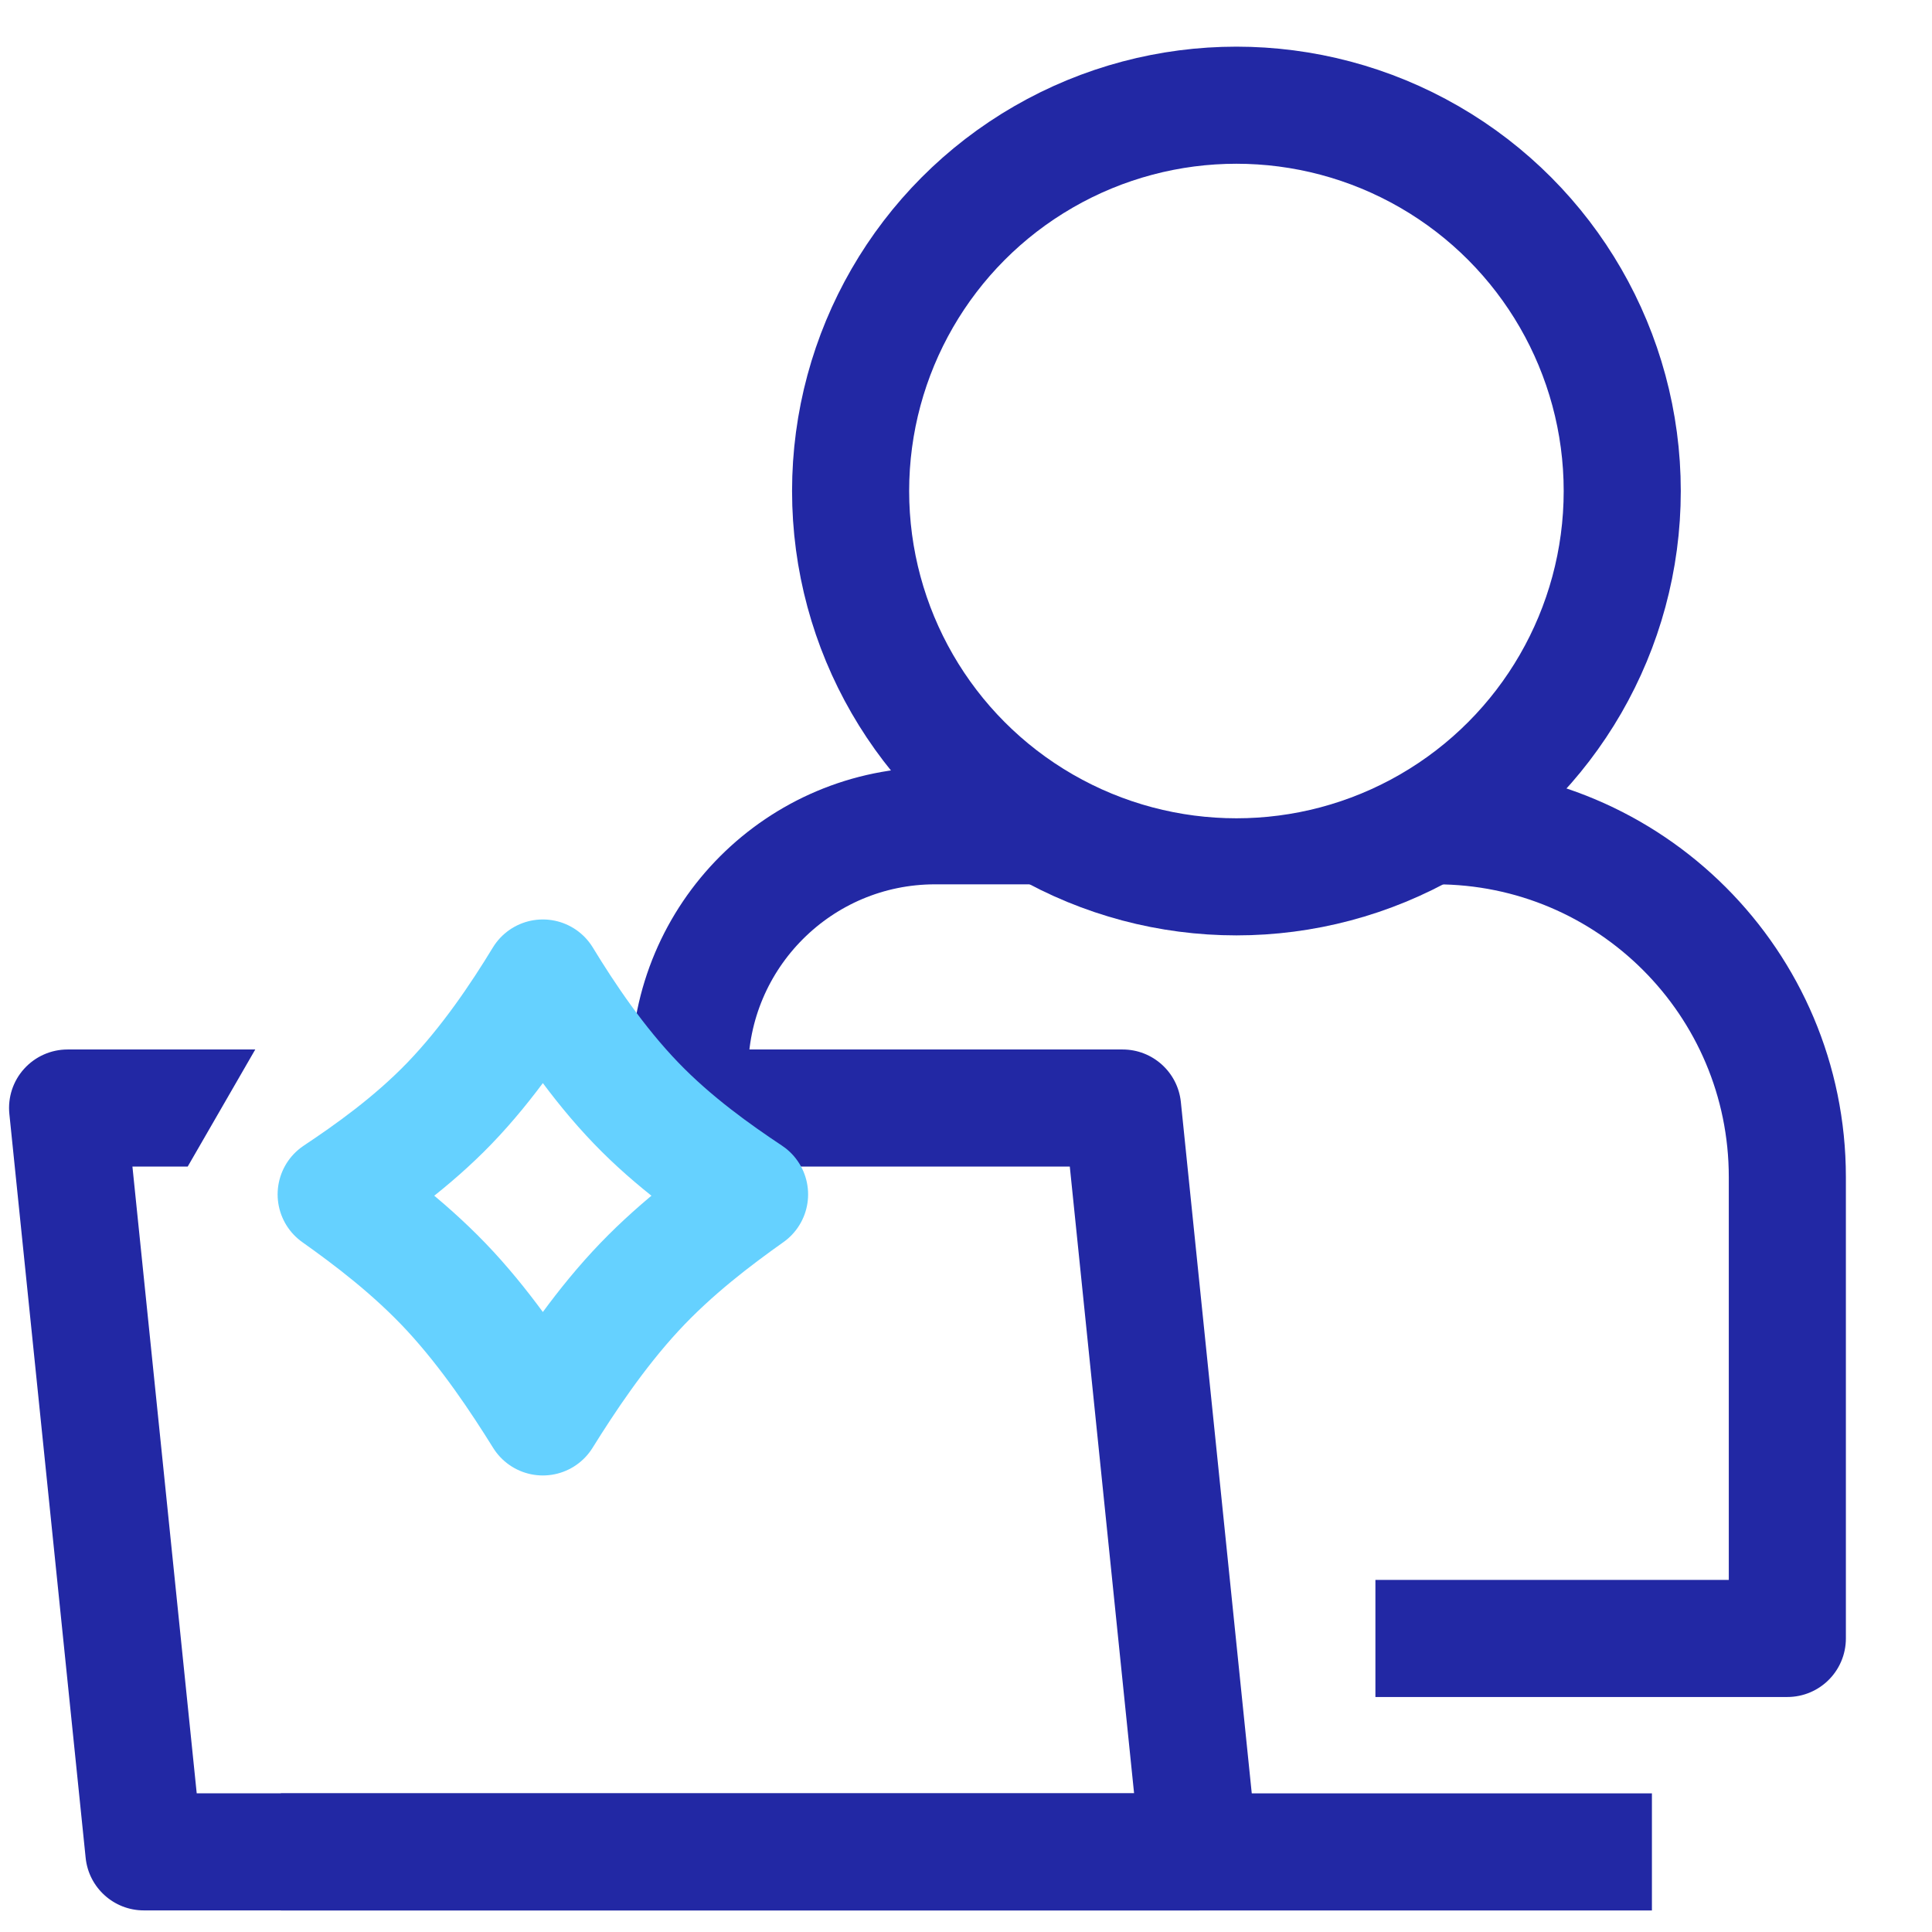
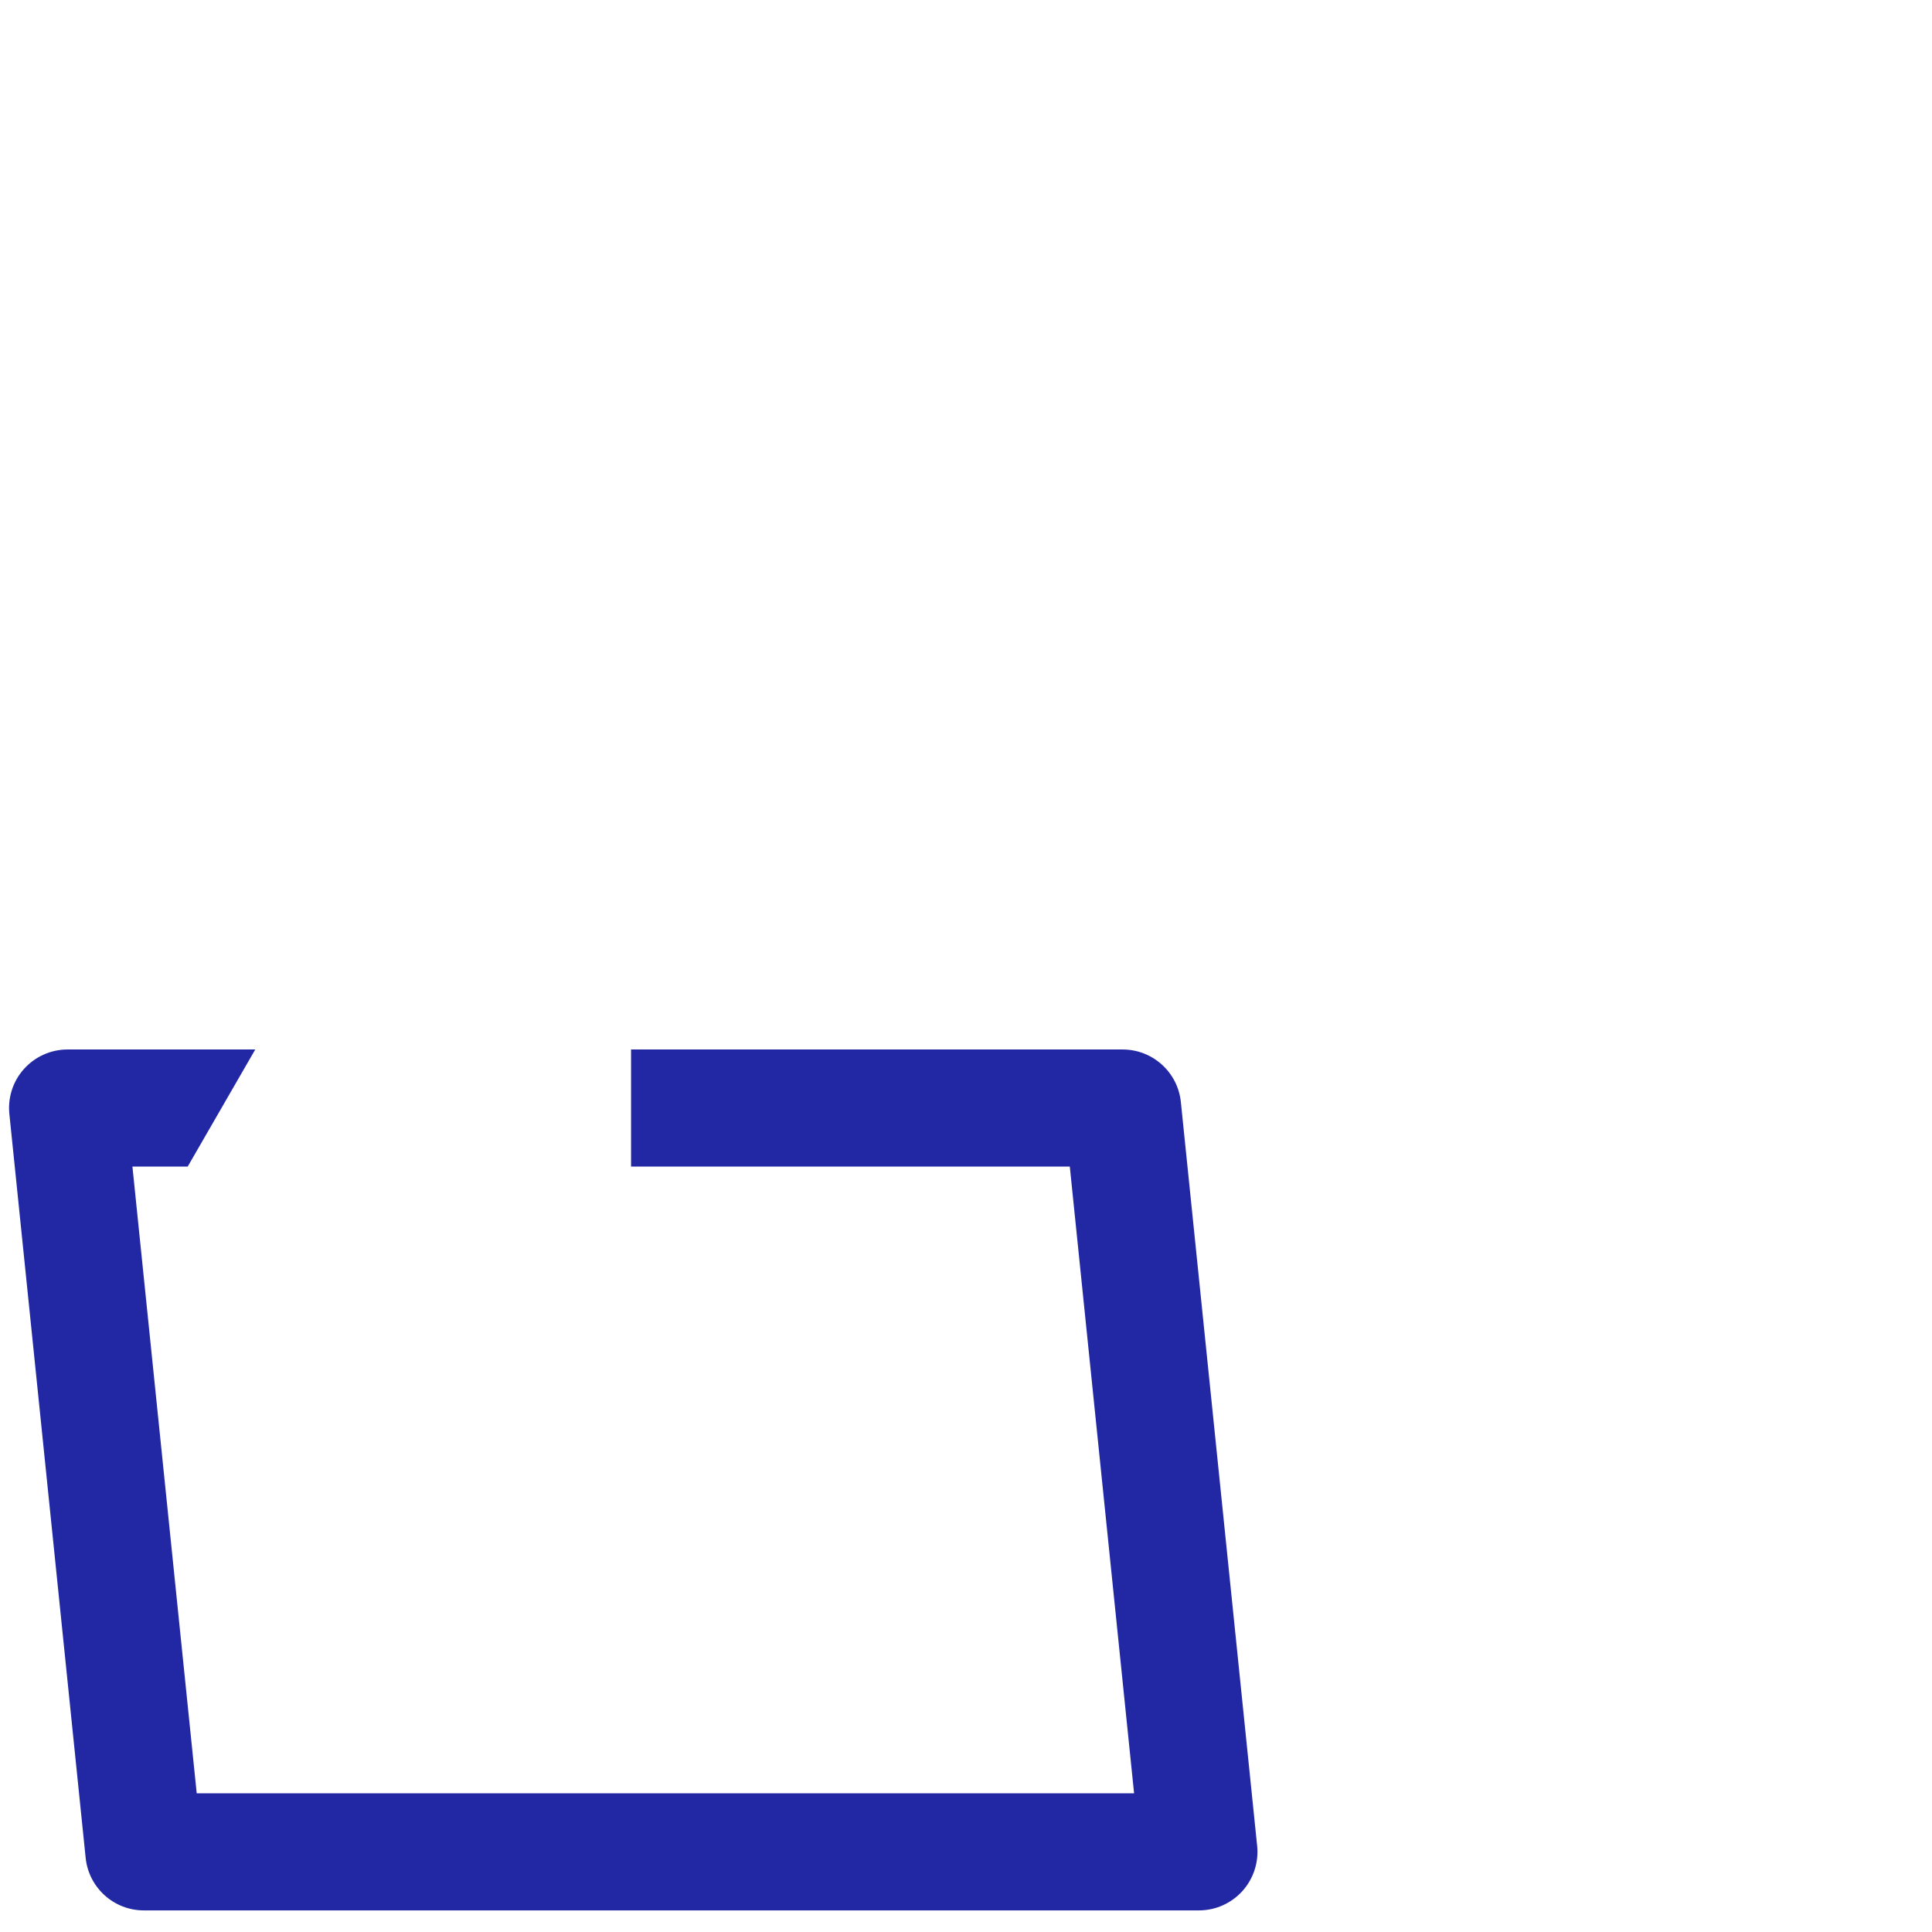
<svg xmlns="http://www.w3.org/2000/svg" width="33" height="33" fill="none" viewBox="0 0 33 33">
-   <path stroke="#2228A4" stroke-linejoin="round" stroke-width="2" d="M4.797 31.632H28.216M18.029 14.105H15.972C13.656 14.105 11.779 15.983 11.779 18.299V18.299M24.529 14.105V14.105C27.842 14.105 30.529 16.792 30.529 20.105V27.986H23.493" />
-   <circle cx="21.119" cy="8.387" r="6.59" stroke="#2228A4" stroke-width="2" />
  <path fill="#2228A4" fill-rule="evenodd" d="M4.36 17.926H1.154C0.871 17.926 0.602 18.046 0.412 18.256C0.222 18.466 0.131 18.746 0.16 19.028L1.463 31.733C1.515 32.243 1.945 32.631 2.457 32.631H20.479C20.762 32.631 21.031 32.511 21.221 32.301C21.41 32.091 21.502 31.81 21.473 31.529L20.17 18.824C20.118 18.314 19.688 17.926 19.175 17.926H10.779V19.926H18.273L19.371 30.631H3.36L2.262 19.926H3.206L4.36 17.926Z" clip-rule="evenodd" />
-   <path stroke="#65D1FF" stroke-linejoin="round" stroke-width="2" d="M7.694 22.058C7.046 21.356 6.303 20.799 5.742 20.401C6.301 20.029 7.036 19.51 7.679 18.843C8.339 18.157 8.875 17.358 9.272 16.705C9.67 17.358 10.205 18.157 10.866 18.843C11.508 19.51 12.244 20.029 12.803 20.401C12.242 20.799 11.498 21.356 10.851 22.058C10.201 22.762 9.666 23.57 9.272 24.202C8.879 23.57 8.343 22.762 7.694 22.058Z" />
</svg>